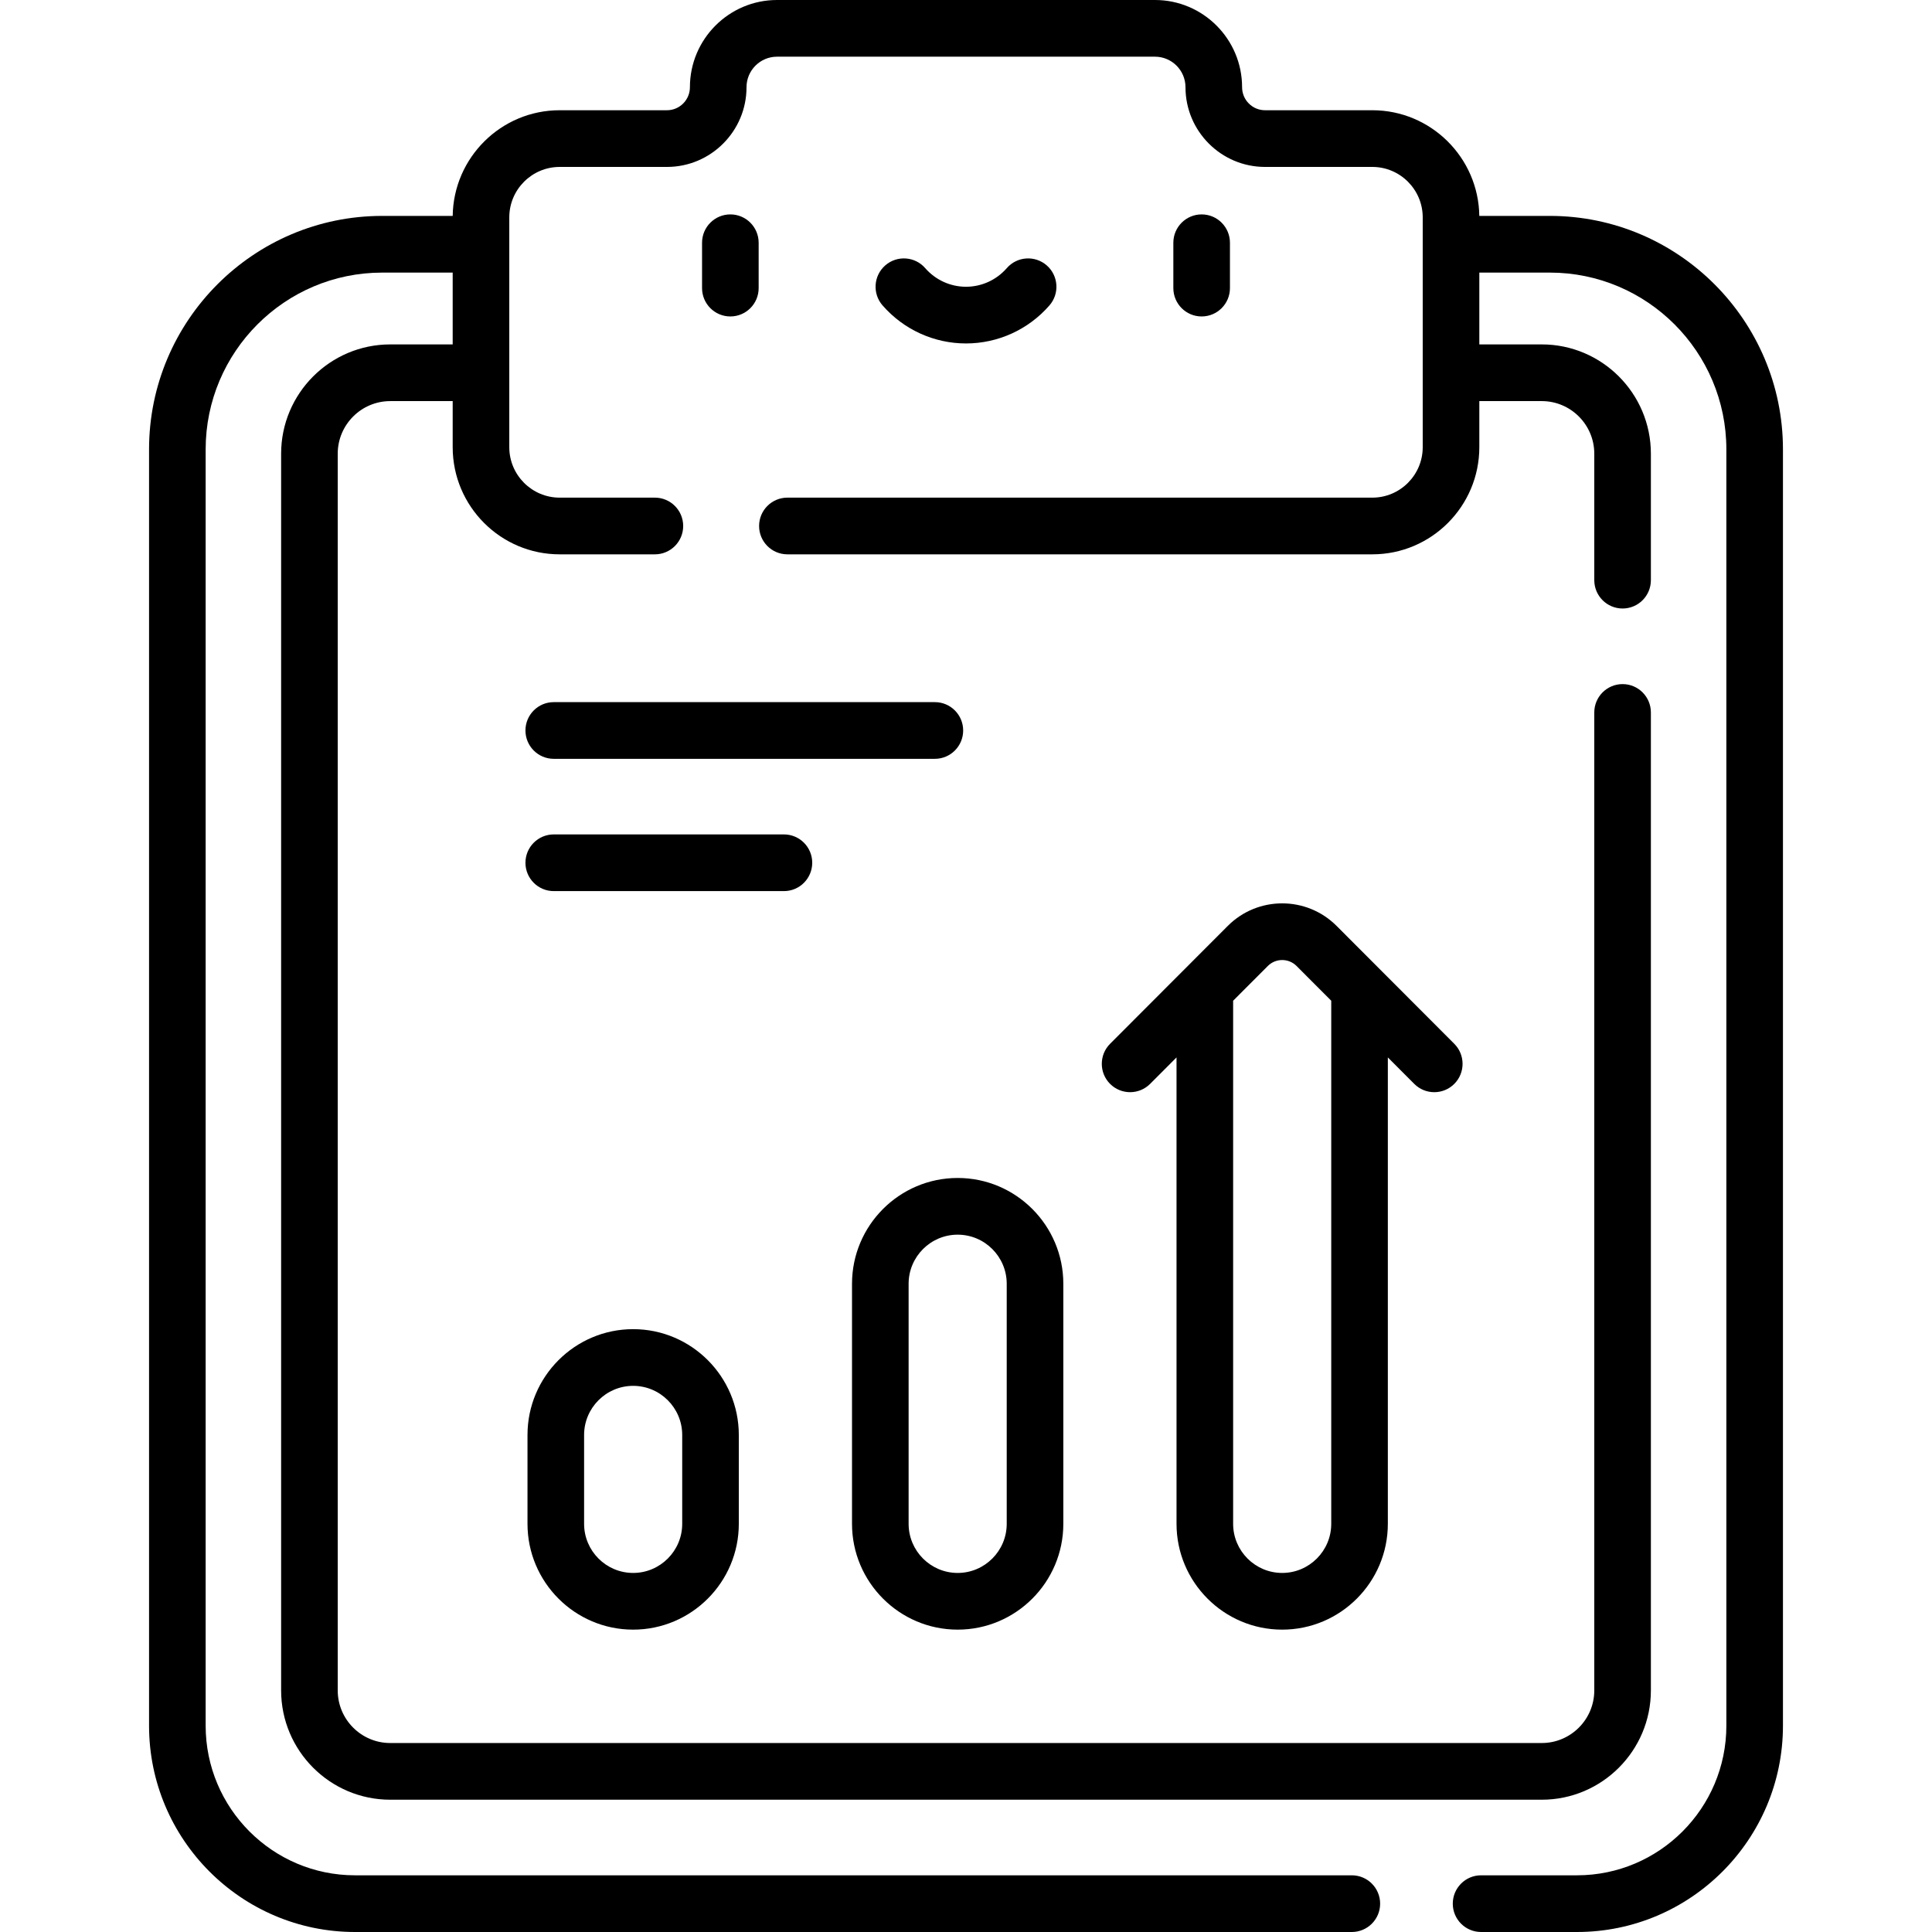
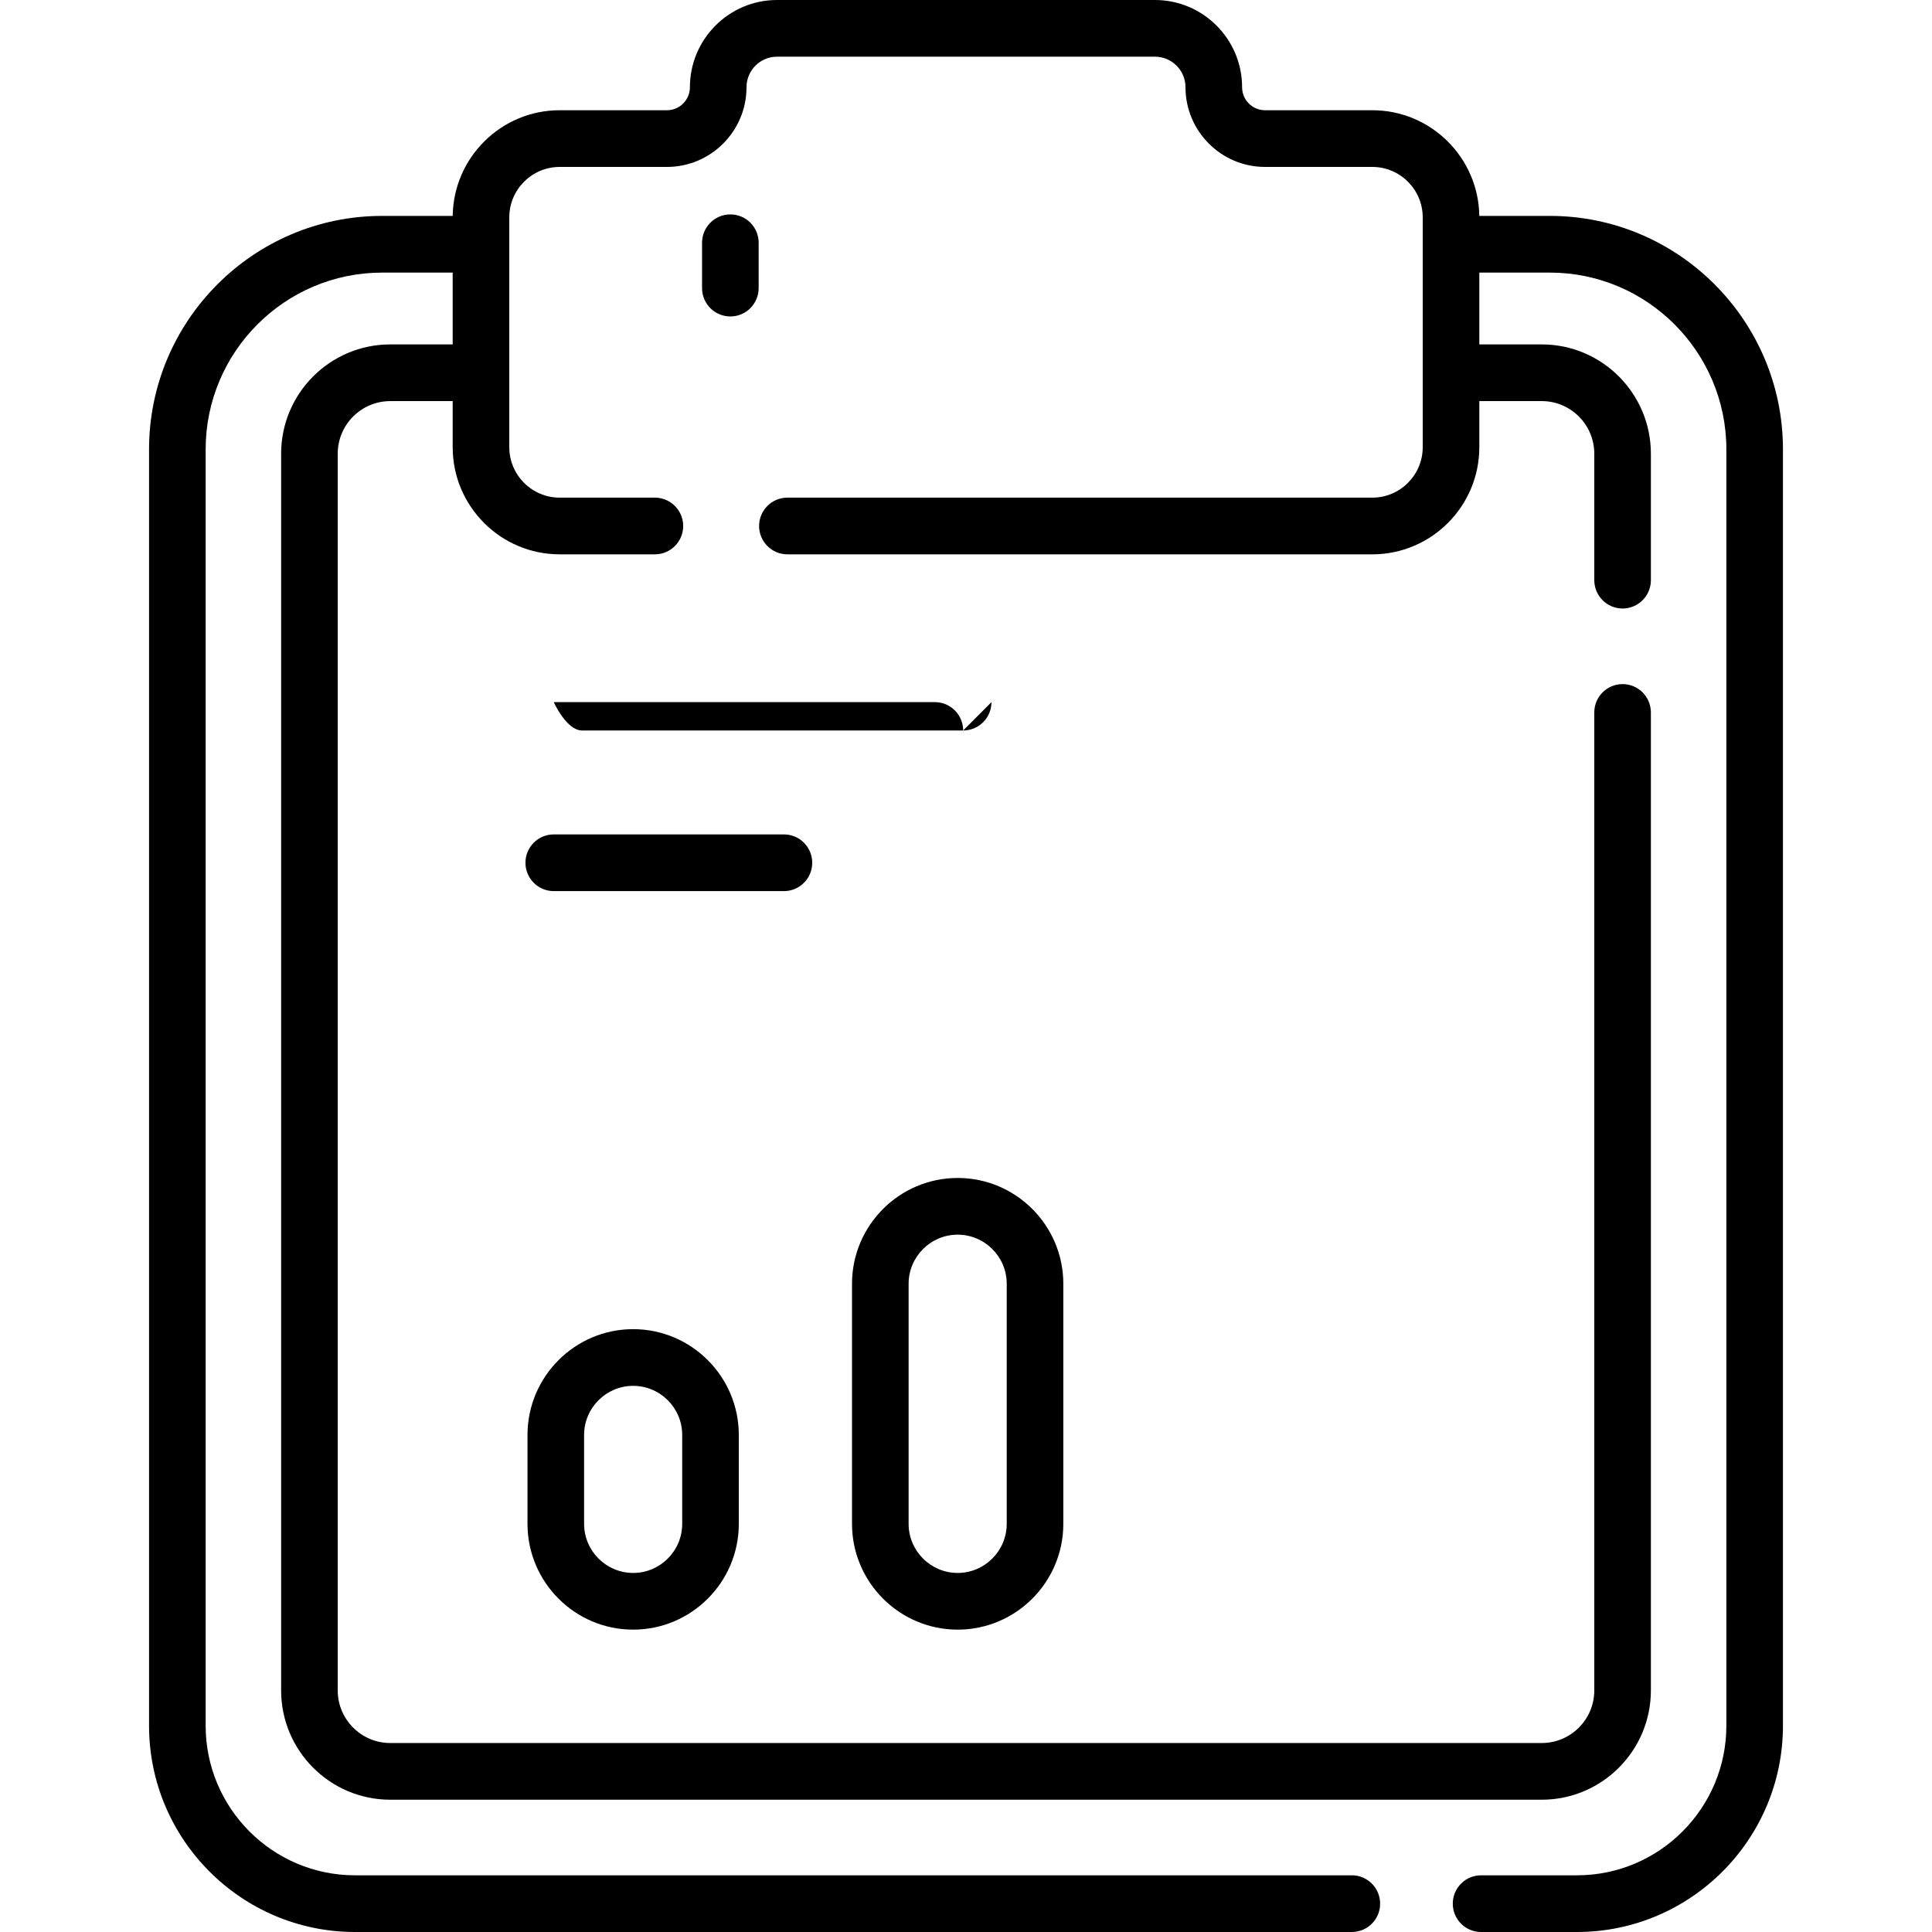
<svg xmlns="http://www.w3.org/2000/svg" id="Capa_1" height="512" viewBox="0 0 512 512" width="512">
  <g>
    <path d="m410.729 57.218h-18.698c-.211-15.477-12.846-28.004-28.348-28.004h-28.433c-3.354 0-6.083-2.733-6.083-6.093 0-12.749-10.355-23.121-23.084-23.121h-100.166c-12.728 0-23.083 10.372-23.083 23.121 0 3.36-2.729 6.093-6.083 6.093h-28.434c-15.501 0-28.137 12.526-28.347 28.004h-18.698c-34.062 0-61.772 27.756-61.772 61.872v338.238c0 30.146 24.486 54.672 54.583 54.672h264.167c4.142 0 7.5-3.363 7.5-7.512s-3.358-7.512-7.5-7.512h-264.167c-21.827 0-39.583-17.786-39.583-39.648v-338.238c0-25.832 20.981-46.847 46.771-46.847h18.695v19.031h-16.549c-15.945 0-28.917 12.993-28.917 28.964v327.741c0 15.971 12.972 28.964 28.917 28.964h305.167c15.945 0 28.917-12.993 28.917-28.964v-259.172c0-4.149-3.358-7.512-7.5-7.512s-7.5 3.363-7.5 7.512v259.172c0 7.686-6.243 13.94-13.917 13.94h-305.167c-7.674 0-13.917-6.253-13.917-13.94v-327.741c0-7.686 6.243-13.94 13.917-13.94h16.549v12.211c0 15.658 12.718 28.397 28.35 28.397h25.235c4.142 0 7.5-3.363 7.5-7.512s-3.358-7.512-7.5-7.512h-25.235c-7.361 0-13.35-5.999-13.35-13.372v-60.899c0-7.373 5.989-13.372 13.35-13.372h28.434c11.625 0 21.083-9.473 21.083-21.118 0-4.464 3.626-8.097 8.083-8.097h100.167c4.457 0 8.083 3.632 8.083 8.097 0 11.644 9.458 21.118 21.083 21.118h28.434c7.361 0 13.351 5.999 13.351 13.372v60.898c0 7.373-5.989 13.372-13.351 13.372h-155.016c-4.142 0-7.5 3.363-7.5 7.512s3.358 7.512 7.5 7.512h155.017c15.632 0 28.351-12.738 28.351-28.397v-12.211h16.549c7.674 0 13.917 6.253 13.917 13.94v33.513c0 4.149 3.358 7.512 7.5 7.512s7.5-3.363 7.5-7.512v-33.513c0-15.971-12.972-28.964-28.917-28.964h-16.549v-19.03h18.695c25.79 0 46.771 21.016 46.771 46.847v338.238c0 21.862-17.757 39.648-39.583 39.648h-25.418c-4.142 0-7.5 3.363-7.5 7.512s3.358 7.512 7.5 7.512h25.417c30.097 0 54.583-24.526 54.583-54.672v-338.238c0-34.116-27.71-61.872-61.771-61.872z" />
    <path d="m201.051 76.351v-12.02c0-4.149-3.358-7.512-7.5-7.512s-7.5 3.363-7.5 7.512v12.02c0 4.149 3.358 7.512 7.5 7.512s7.5-3.363 7.5-7.512z" />
-     <path d="m325.949 76.351v-12.02c0-4.149-3.358-7.512-7.5-7.512s-7.5 3.363-7.5 7.512v12.02c0 4.149 3.358 7.512 7.5 7.512s7.5-3.363 7.5-7.512z" />
-     <path d="m256 91.018c8.478 0 16.54-3.677 22.119-10.089 2.721-3.128 2.396-7.873-.727-10.599-3.123-2.725-7.861-2.4-10.582.728-2.729 3.137-6.669 4.936-10.81 4.936s-8.081-1.799-10.81-4.936c-2.721-3.128-7.459-3.453-10.582-.728-3.123 2.726-3.448 7.471-.727 10.599 5.579 6.412 13.641 10.089 22.119 10.089z" />
    <path d="m139.792 380.286v23.538c0 15.465 12.561 28.046 28 28.046s28-12.581 28-28.046v-23.538c0-15.465-12.561-28.046-28-28.046s-28 12.581-28 28.046zm41 0v23.538c0 7.18-5.832 13.021-13 13.021s-13-5.841-13-13.021v-23.538c0-7.18 5.832-13.021 13-13.021s13 5.841 13 13.021z" />
    <path d="m253.792 431.87c15.439 0 28-12.581 28-28.046v-63.603c0-15.465-12.561-28.046-28-28.046s-28 12.581-28 28.046v63.603c0 15.465 12.561 28.046 28 28.046zm-13-91.649c0-7.18 5.832-13.021 13-13.021s13 5.841 13 13.021v63.603c0 7.18-5.832 13.021-13 13.021s-13-5.841-13-13.021z" />
-     <path d="m339.792 431.87c15.439 0 28-12.581 28-28.046v-123.595l7.002 7.013c1.464 1.467 3.384 2.2 5.303 2.2s3.839-.734 5.303-2.2c2.929-2.934 2.929-7.69 0-10.624l-31.196-31.248c-7.947-7.958-20.877-7.959-28.824 0l-31.196 31.247c-2.929 2.934-2.929 7.69 0 10.624 2.929 2.933 7.678 2.933 10.606 0l7.002-7.013v123.595c0 15.466 12.561 28.047 28 28.047zm3.806-175.875 9.194 9.209v138.62c0 7.18-5.832 13.021-13 13.021s-13-5.841-13-13.021v-138.619l9.194-9.209c2.099-2.102 5.514-2.102 7.612-.001z" />
-     <path d="m255.25 193.584c0-4.149-3.358-7.512-7.5-7.512h-101c-4.142 0-7.5 3.363-7.5 7.512s3.358 7.512 7.5 7.512h101c4.142 0 7.5-3.364 7.5-7.512z" />
+     <path d="m255.25 193.584c0-4.149-3.358-7.512-7.5-7.512h-101s3.358 7.512 7.5 7.512h101c4.142 0 7.5-3.364 7.5-7.512z" />
    <path d="m215.25 228.641c0-4.149-3.358-7.512-7.5-7.512h-61c-4.142 0-7.5 3.363-7.5 7.512s3.358 7.512 7.5 7.512h61c4.142 0 7.5-3.364 7.5-7.512z" />
  </g>
</svg>